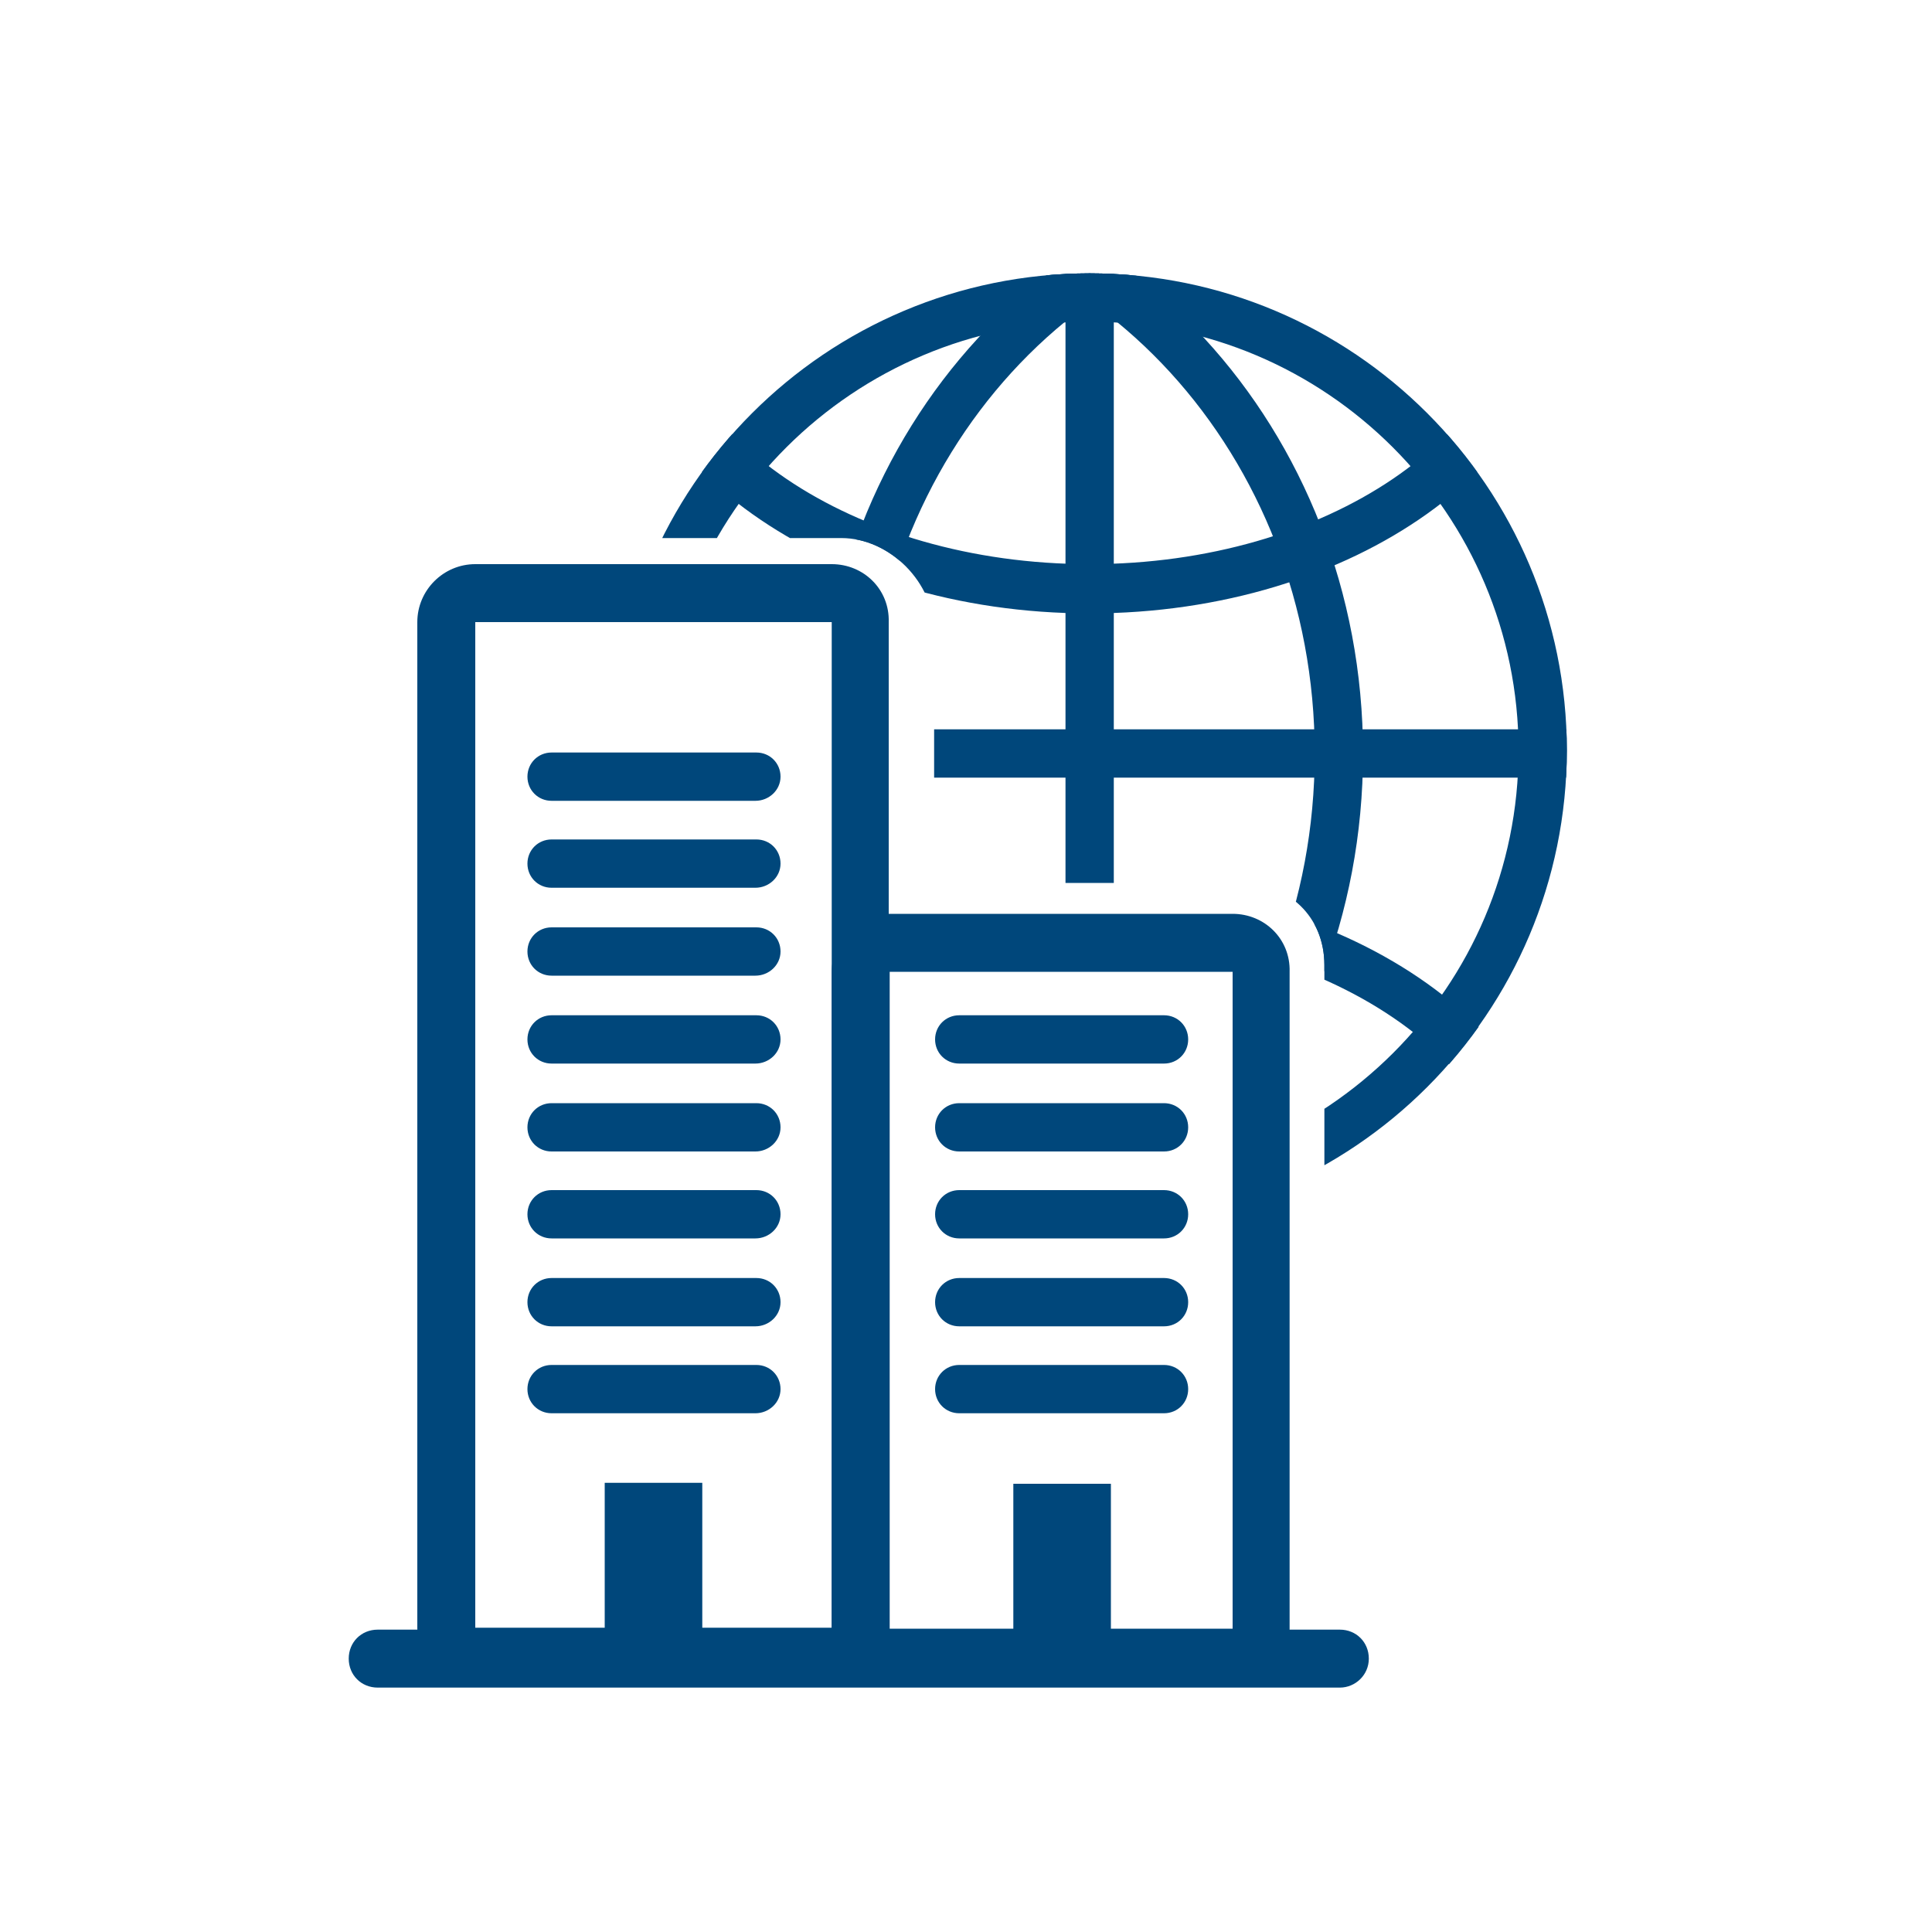
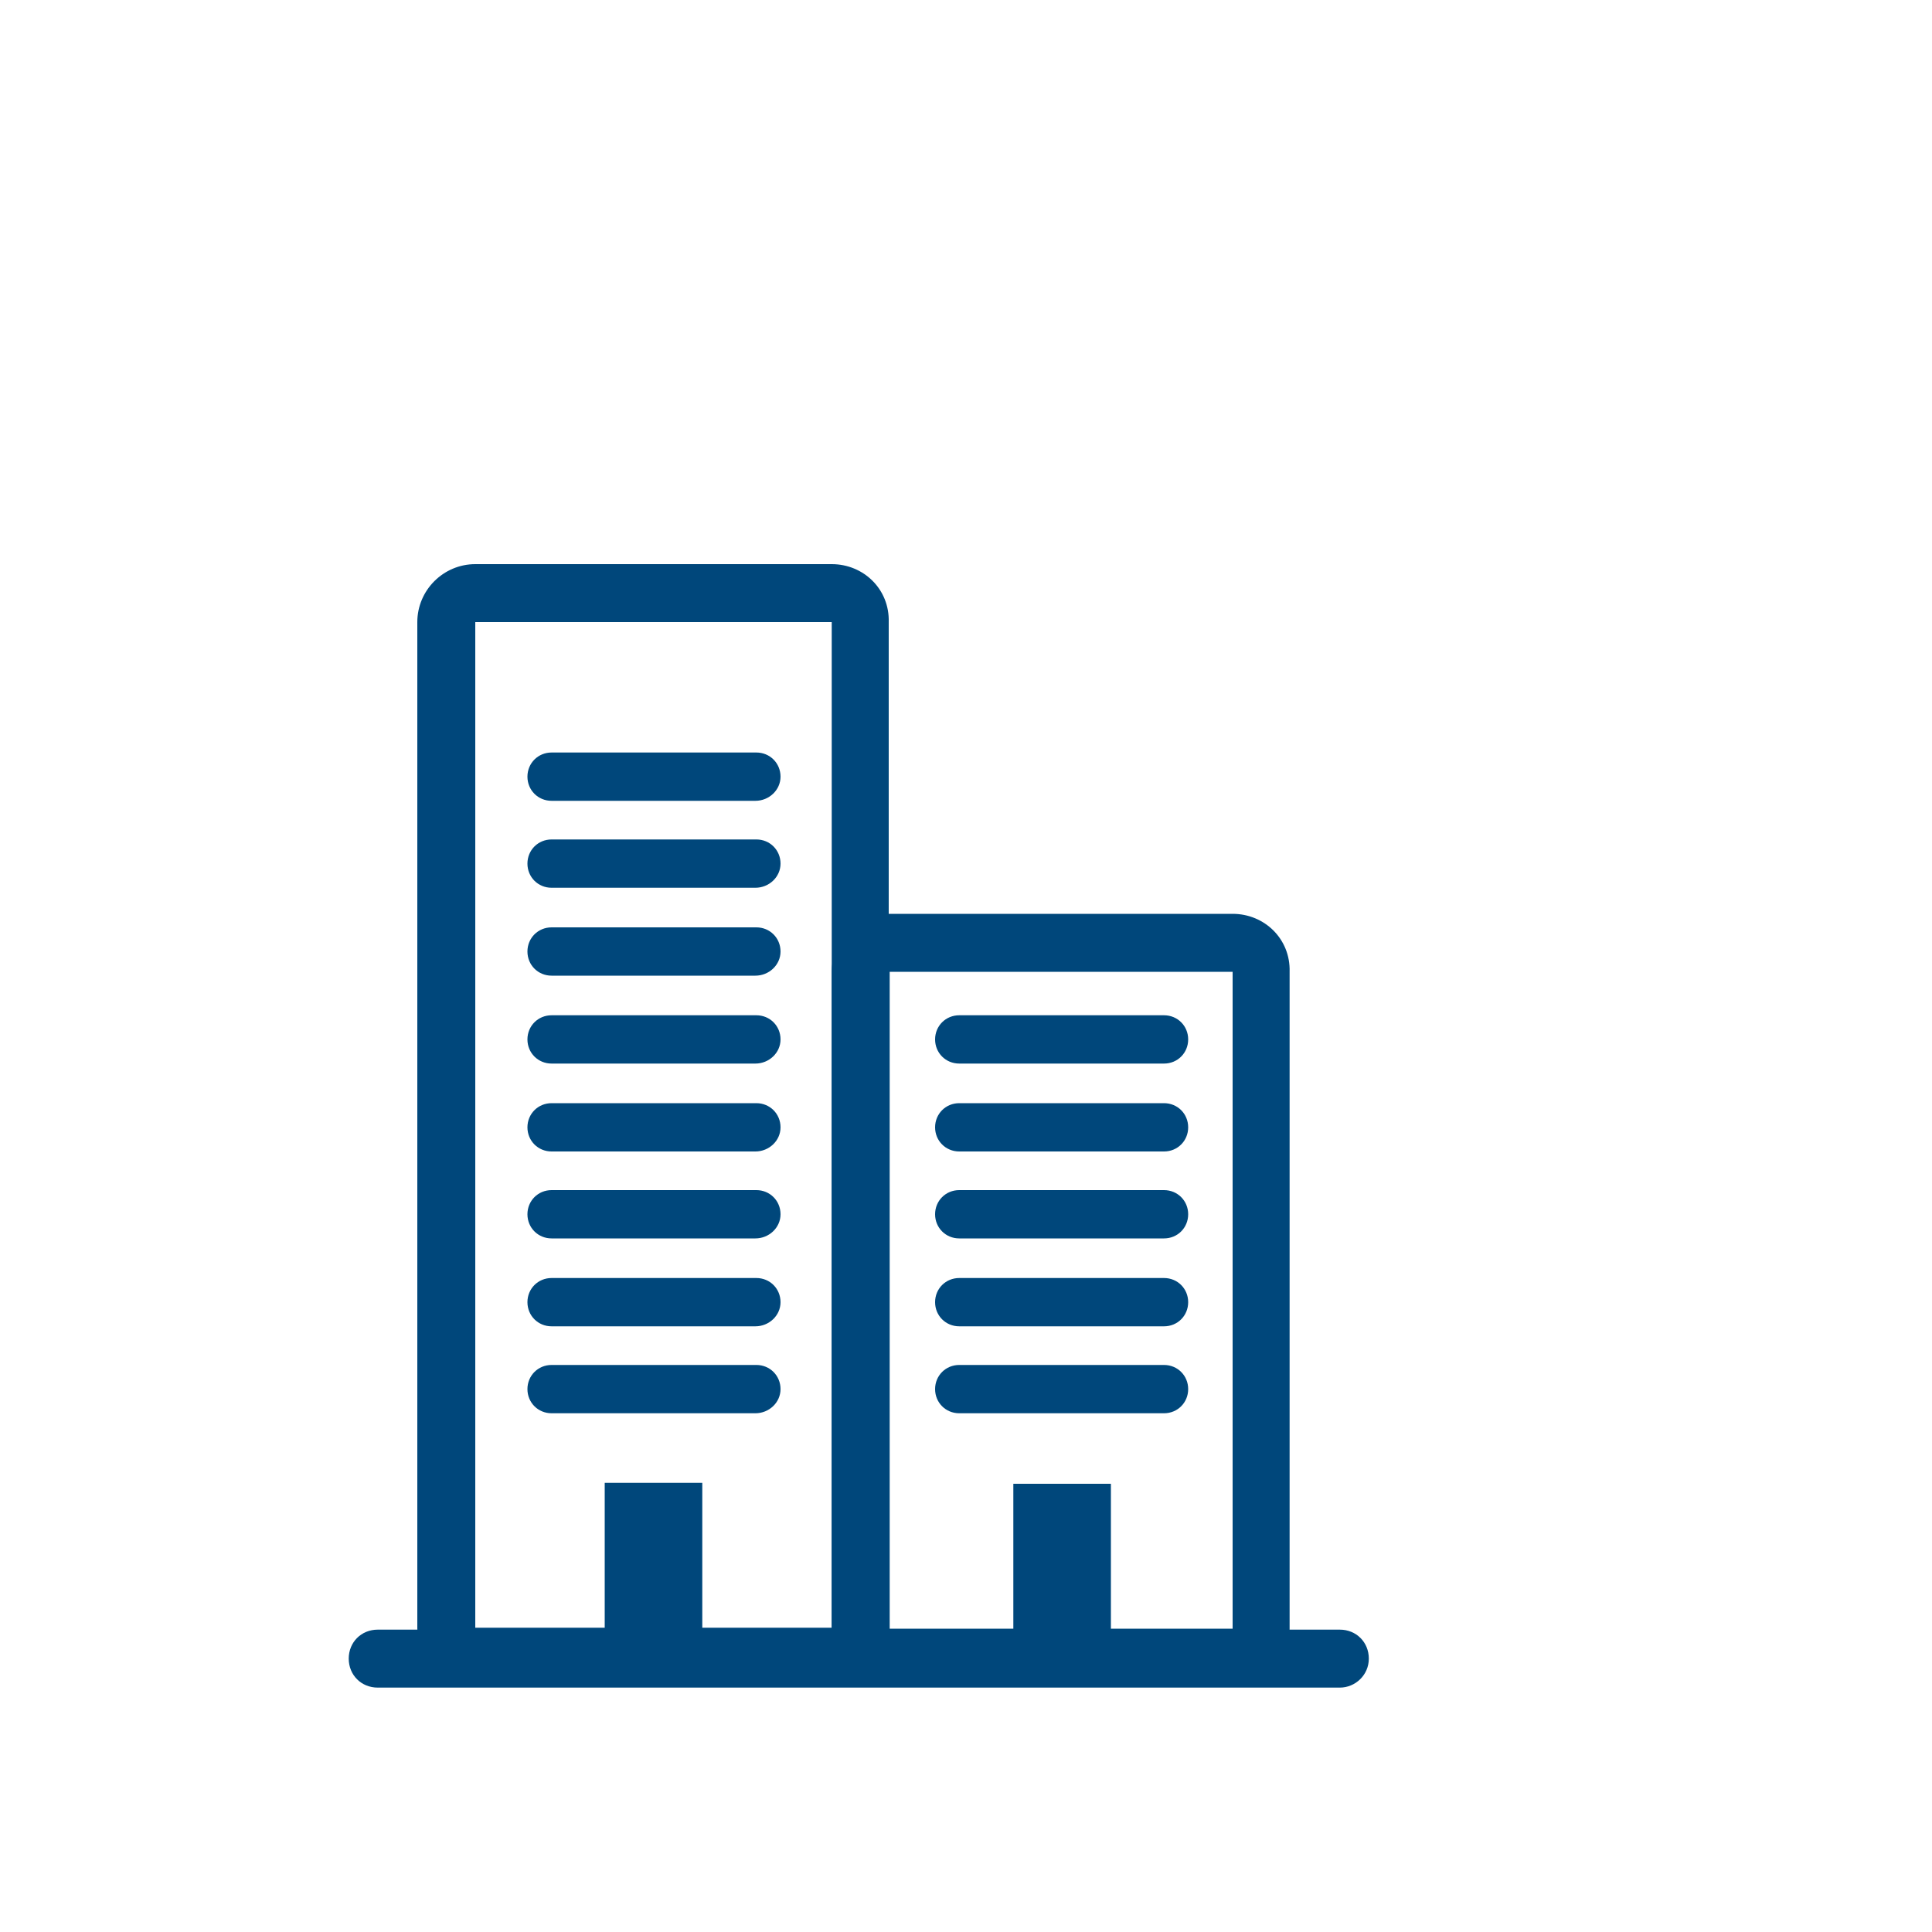
<svg xmlns="http://www.w3.org/2000/svg" xmlns:xlink="http://www.w3.org/1999/xlink" version="1.0" id="Layer_1" x="0px" y="0px" width="200px" height="200px" viewBox="0 0 200 200" enable-background="new 0 0 200 200" xml:space="preserve">
  <g>
    <g>
      <defs>
        <path id="SVGID_45_" d="M163.9,130.4v-105H64.2v30.3h22.9c5,0,9.6,4.6,9.6,9.7v26h31.7c5,0,8.7,3.5,8.7,8.5v30.7H163.9z" />
      </defs>
      <clipPath id="SVGID_2_">
        <use xlink:href="#SVGID_45_" overflow="visible" />
      </clipPath>
      <g clip-path="url(#SVGID_2_)">
        <defs>
-           <path id="SVGID_47_" d="M112.8,28.3c27.3,0,49.4,22.1,49.4,49.4S140.1,127,112.8,127s-49.4-22.1-49.4-49.4S85.6,28.3,112.8,28.3      z" />
-         </defs>
+           </defs>
        <clipPath id="SVGID_4_">
          <use xlink:href="#SVGID_47_" overflow="visible" />
        </clipPath>
        <g clip-path="url(#SVGID_4_)">
          <g>
            <g>
              <path fill="#00477B" d="M112.8-1.8c24.5,0,44.4,13.5,44.4,30.1s-19.9,30.1-44.4,30.1c-24.5,0-44.4-13.5-44.4-30.1        S88.3-1.8,112.8-1.8 M112.8-6.8C85.6-6.8,63.4,9,63.4,28.4s22.2,35.1,49.4,35.1c27.3,0,49.4-15.8,49.4-35.1        S140.1-6.8,112.8-6.8L112.8-6.8z" />
            </g>
          </g>
          <g>
            <g>
              <path fill="#00477B" d="M140.8,22.2c28.1,0,51,25,51,55.8c0,30.8-22.8,55.8-51,55.8c-28.1,0-51-25-51-55.8        C89.8,47.2,112.6,22.2,140.8,22.2 M140.8,17.2c-30.9,0-56,27.3-56,60.8c0,33.5,25.1,60.8,56,60.8s56-27.3,56-60.8        C196.7,44.5,171.6,17.2,140.8,17.2L140.8,17.2z" />
            </g>
          </g>
          <g>
            <g>
              <path fill="#00477B" d="M85.1,22.2c28.1,0,51,25,51,55.8c0,30.8-22.8,55.8-51,55.8c-28.1,0-51-25-51-55.8        C34.2,47.2,57,22.2,85.1,22.2 M85.1,17.2c-30.9,0-56,27.3-56,60.8c0,33.5,25.1,60.8,56,60.8c30.9,0,56-27.3,56-60.8        C141.1,44.5,116,17.2,85.1,17.2L85.1,17.2z" />
            </g>
          </g>
          <g>
            <g>
              <path fill="#00477B" d="M112.8,96.5c24.5,0,44.4,13.5,44.4,30.1c0,16.6-19.9,30.1-44.4,30.1c-24.5,0-44.4-13.5-44.4-30.1        C68.4,110,88.3,96.5,112.8,96.5 M112.8,91.5c-27.3,0-49.4,15.8-49.4,35.1s22.2,35.1,49.4,35.1c27.3,0,49.4-15.8,49.4-35.1        S140.1,91.5,112.8,91.5L112.8,91.5z" />
            </g>
          </g>
          <g>
            <path fill="#00477B" d="M112.8,130.2c-1.4,0-2.5-1.1-2.5-2.5V28.3c0-1.4,1.1-2.5,2.5-2.5s2.5,1.1,2.5,2.5v99.4       C115.3,129.1,114.2,130.2,112.8,130.2z" />
          </g>
          <g>
            <path fill="#00477B" d="M162.5,80.5H63.1c-1.4,0-2.5-1.1-2.5-2.5s1.1-2.5,2.5-2.5h99.4c1.4,0,2.5,1.1,2.5,2.5       S163.9,80.5,162.5,80.5z" />
          </g>
          <g>
            <g>
              <path fill="#00477B" d="M112.8,33.3c24.5,0,44.4,19.9,44.4,44.4S137.3,122,112.8,122s-44.4-19.9-44.4-44.4        S88.4,33.3,112.8,33.3 M112.8,28.3c-27.3,0-49.4,22.1-49.4,49.4S85.6,127,112.8,127c27.3,0,49.4-22.1,49.4-49.4        S140.1,28.3,112.8,28.3L112.8,28.3z" />
            </g>
          </g>
        </g>
      </g>
    </g>
    <g>
      <g>
        <path fill="#00477B" d="M86.1,64.4v104.1H49.2V64.4H86.1 M86.1,58.4H49.2c-3.3,0-6,2.7-6,6v104.1c0,3.3,2.7,6,6,6h36.8     c3.3,0,6-2.7,6-6V64.4C92.1,61,89.4,58.4,86.1,58.4L86.1,58.4z" />
      </g>
    </g>
    <g>
      <rect x="104.9" y="153.6" fill="#00477B" width="10.1" height="15.4" />
    </g>
    <g>
      <g>
        <path fill="#00477B" d="M127.6,100.6v68H92.1v-68H127.6 M127.6,94.6H92.1c-3.3,0-6,2.7-6,6v68c0,3.3,2.7,6,6,6h35.4     c3.3,0,6-2.7,6-6v-68C133.6,97.2,130.9,94.6,127.6,94.6L127.6,94.6z" />
      </g>
    </g>
    <g>
      <path fill="#00477B" d="M138.7,174.7H39.1c-1.7,0-3-1.3-3-3s1.3-3,3-3h99.6c1.7,0,3,1.3,3,3S140.3,174.7,138.7,174.7z" />
    </g>
    <g>
      <path fill="#00477B" d="M120.5,137.3H99.3c-1.4,0-2.5-1.1-2.5-2.5s1.1-2.5,2.5-2.5h21.2c1.4,0,2.5,1.1,2.5,2.5    S121.9,137.3,120.5,137.3z" />
    </g>
    <g>
      <path fill="#00477B" d="M120.5,146.3H99.3c-1.4,0-2.5-1.1-2.5-2.5s1.1-2.5,2.5-2.5h21.2c1.4,0,2.5,1.1,2.5,2.5    S121.9,146.3,120.5,146.3z" />
    </g>
    <g>
      <path fill="#00477B" d="M120.5,128.2H99.3c-1.4,0-2.5-1.1-2.5-2.5s1.1-2.5,2.5-2.5h21.2c1.4,0,2.5,1.1,2.5,2.5    S121.9,128.2,120.5,128.2z" />
    </g>
    <g>
      <path fill="#00477B" d="M120.5,119.2H99.3c-1.4,0-2.5-1.1-2.5-2.5s1.1-2.5,2.5-2.5h21.2c1.4,0,2.5,1.1,2.5,2.5    S121.9,119.2,120.5,119.2z" />
    </g>
    <g>
      <path fill="#00477B" d="M120.5,110.1H99.3c-1.4,0-2.5-1.1-2.5-2.5s1.1-2.5,2.5-2.5h21.2c1.4,0,2.5,1.1,2.5,2.5    S121.9,110.1,120.5,110.1z" />
    </g>
    <g>
      <path fill="#00477B" d="M78.2,137.3H57.1c-1.4,0-2.5-1.1-2.5-2.5s1.1-2.5,2.5-2.5h21.2c1.4,0,2.5,1.1,2.5,2.5    S79.6,137.3,78.2,137.3z" />
    </g>
    <g>
      <path fill="#00477B" d="M78.2,146.3H57.1c-1.4,0-2.5-1.1-2.5-2.5s1.1-2.5,2.5-2.5h21.2c1.4,0,2.5,1.1,2.5,2.5    S79.6,146.3,78.2,146.3z" />
    </g>
    <g>
      <path fill="#00477B" d="M78.2,128.2H57.1c-1.4,0-2.5-1.1-2.5-2.5s1.1-2.5,2.5-2.5h21.2c1.4,0,2.5,1.1,2.5,2.5    S79.6,128.2,78.2,128.2z" />
    </g>
    <g>
      <path fill="#00477B" d="M78.2,119.2H57.1c-1.4,0-2.5-1.1-2.5-2.5s1.1-2.5,2.5-2.5h21.2c1.4,0,2.5,1.1,2.5,2.5    S79.6,119.2,78.2,119.2z" />
    </g>
    <g>
      <path fill="#00477B" d="M78.2,110.1H57.1c-1.4,0-2.5-1.1-2.5-2.5s1.1-2.5,2.5-2.5h21.2c1.4,0,2.5,1.1,2.5,2.5    S79.6,110.1,78.2,110.1z" />
    </g>
    <g>
      <path fill="#00477B" d="M78.2,101H57.1c-1.4,0-2.5-1.1-2.5-2.5s1.1-2.5,2.5-2.5h21.2c1.4,0,2.5,1.1,2.5,2.5S79.6,101,78.2,101z" />
    </g>
    <g>
      <path fill="#00477B" d="M78.2,91.9H57.1c-1.4,0-2.5-1.1-2.5-2.5s1.1-2.5,2.5-2.5h21.2c1.4,0,2.5,1.1,2.5,2.5S79.6,91.9,78.2,91.9z    " />
    </g>
    <g>
      <path fill="#00477B" d="M78.2,82.9H57.1c-1.4,0-2.5-1.1-2.5-2.5s1.1-2.5,2.5-2.5h21.2c1.4,0,2.5,1.1,2.5,2.5S79.6,82.9,78.2,82.9z    " />
    </g>
    <g>
      <rect x="62.6" y="153.5" fill="#00477B" width="10.1" height="15.4" />
    </g>
  </g>
</svg>